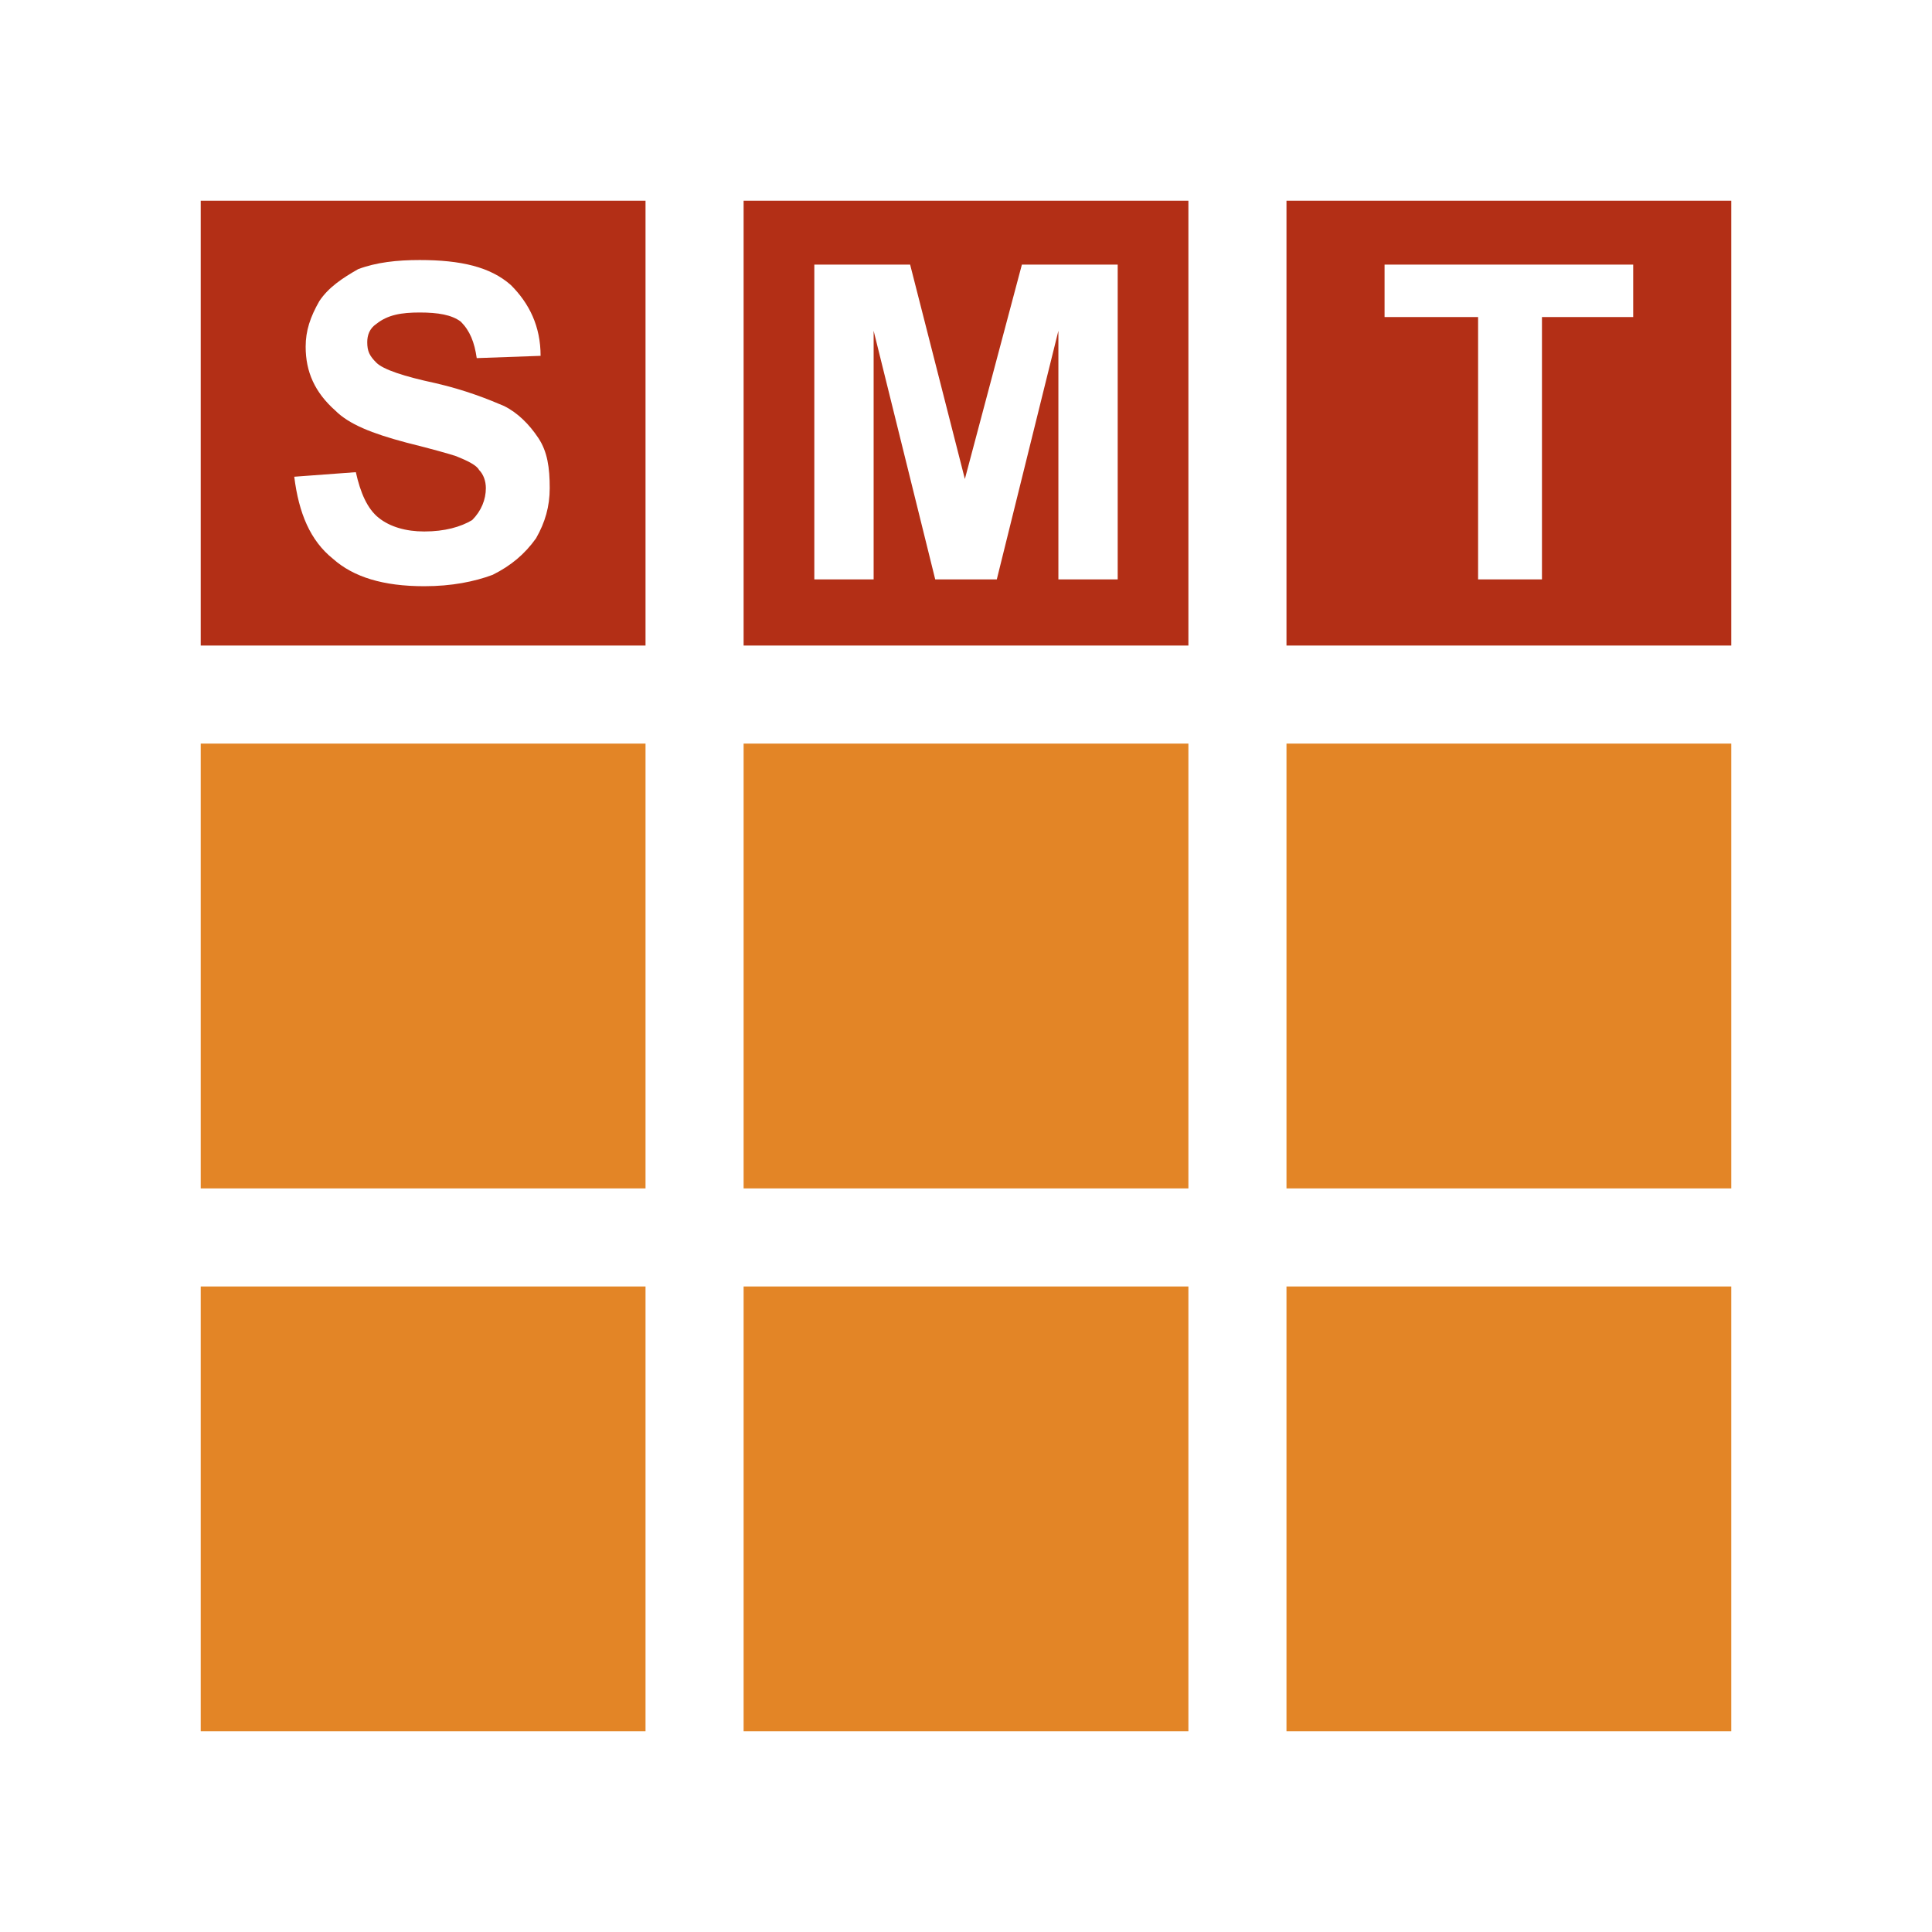
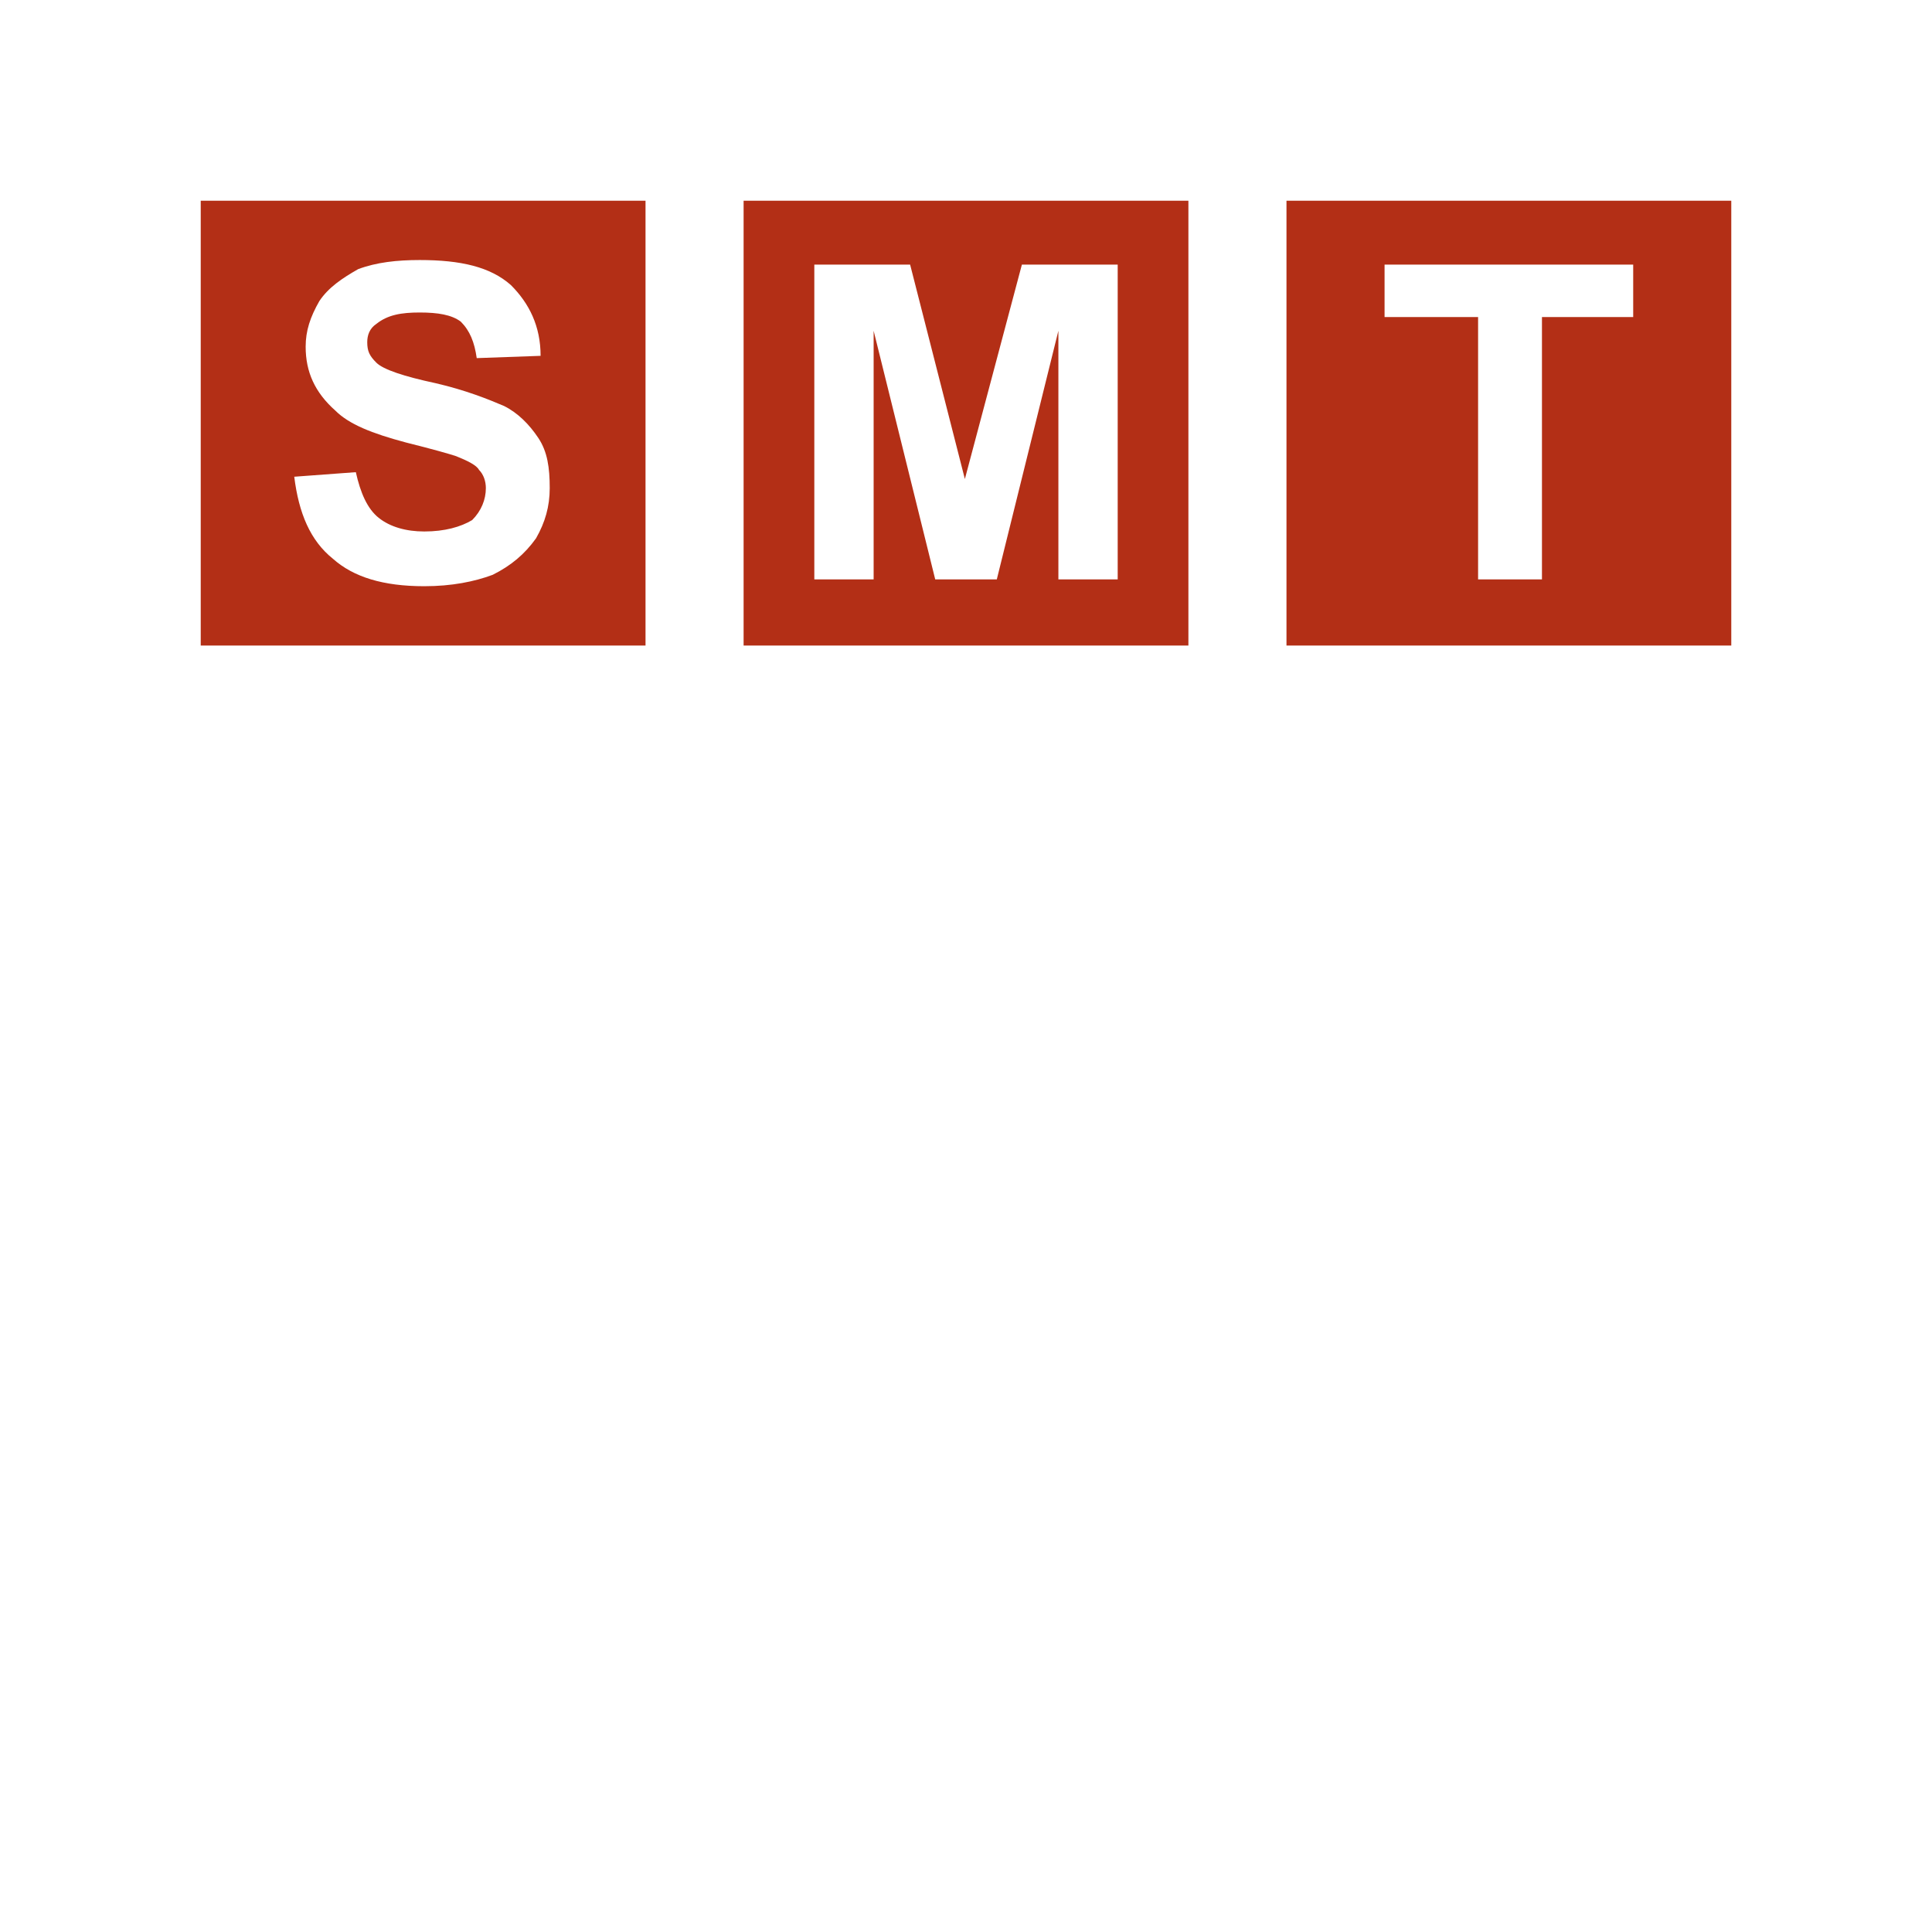
<svg xmlns="http://www.w3.org/2000/svg" xml:space="preserve" width="8.467mm" height="8.467mm" version="1.1" style="shape-rendering:geometricPrecision; text-rendering:geometricPrecision; image-rendering:optimizeQuality; fill-rule:evenodd; clip-rule:evenodd" viewBox="0 0 847 847">
  <defs>
    <style type="text/css">
   
    .fil0 {fill:none;fill-rule:nonzero}
    .fil1 {fill:#B32F16}
    .fil2 {fill:#E38526}
   
  </style>
  </defs>
  <g id="Layer_x0020_1">
    <g id="_500172032">
      <polygon class="fil0" points="0,847 847,847 847,0 0,0 " />
      <path class="fil1" d="M88 88l195 0 0 195 -195 0 0 -195zm238 0l195 0 0 195 -195 0 0 -195zm238 0l195 0 0 195 -195 0 0 -195zm-435 121l27 -2c2,9 5,16 10,20 5,4 12,6 20,6 9,0 16,-2 21,-5 4,-4 6,-9 6,-14 0,-3 -1,-6 -3,-8 -1,-2 -5,-4 -10,-6 -3,-1 -10,-3 -22,-6 -15,-4 -25,-8 -31,-14 -9,-8 -13,-17 -13,-28 0,-7 2,-13 6,-20 4,-6 10,-10 17,-14 8,-3 17,-4 27,-4 18,0 31,3 40,11 8,8 13,18 13,31l-28 1c-1,-7 -3,-12 -7,-16 -4,-3 -10,-4 -18,-4 -8,0 -14,1 -19,5 -3,2 -4,5 -4,8 0,4 1,6 4,9 3,3 12,6 26,9 13,3 23,7 30,10 6,3 11,8 15,14 4,6 5,13 5,22 0,8 -2,15 -6,22 -5,7 -11,12 -19,16 -8,3 -18,5 -30,5 -18,0 -31,-4 -40,-12 -10,-8 -15,-20 -17,-36zm228 45l0 -138 42 0 24 94 25 -94 42 0 0 138 -26 0 0 -109 -27 109 -27 0 -27 -109 0 109 -26 0zm291 0l0 -115 -41 0 0 -23 109 0 0 23 -40 0 0 115 -28 0z" />
-       <path class="fil2" d="M88 564l195 0 0 195 -195 0 0 -195zm238 0l195 0 0 195 -195 0 0 -195zm238 -238l195 0 0 195 -195 0 0 -195zm-238 0l195 0 0 195 -195 0 0 -195zm-238 0l195 0 0 195 -195 0 0 -195zm476 238l195 0 0 195 -195 0 0 -195z" />
    </g>
  </g>
</svg>